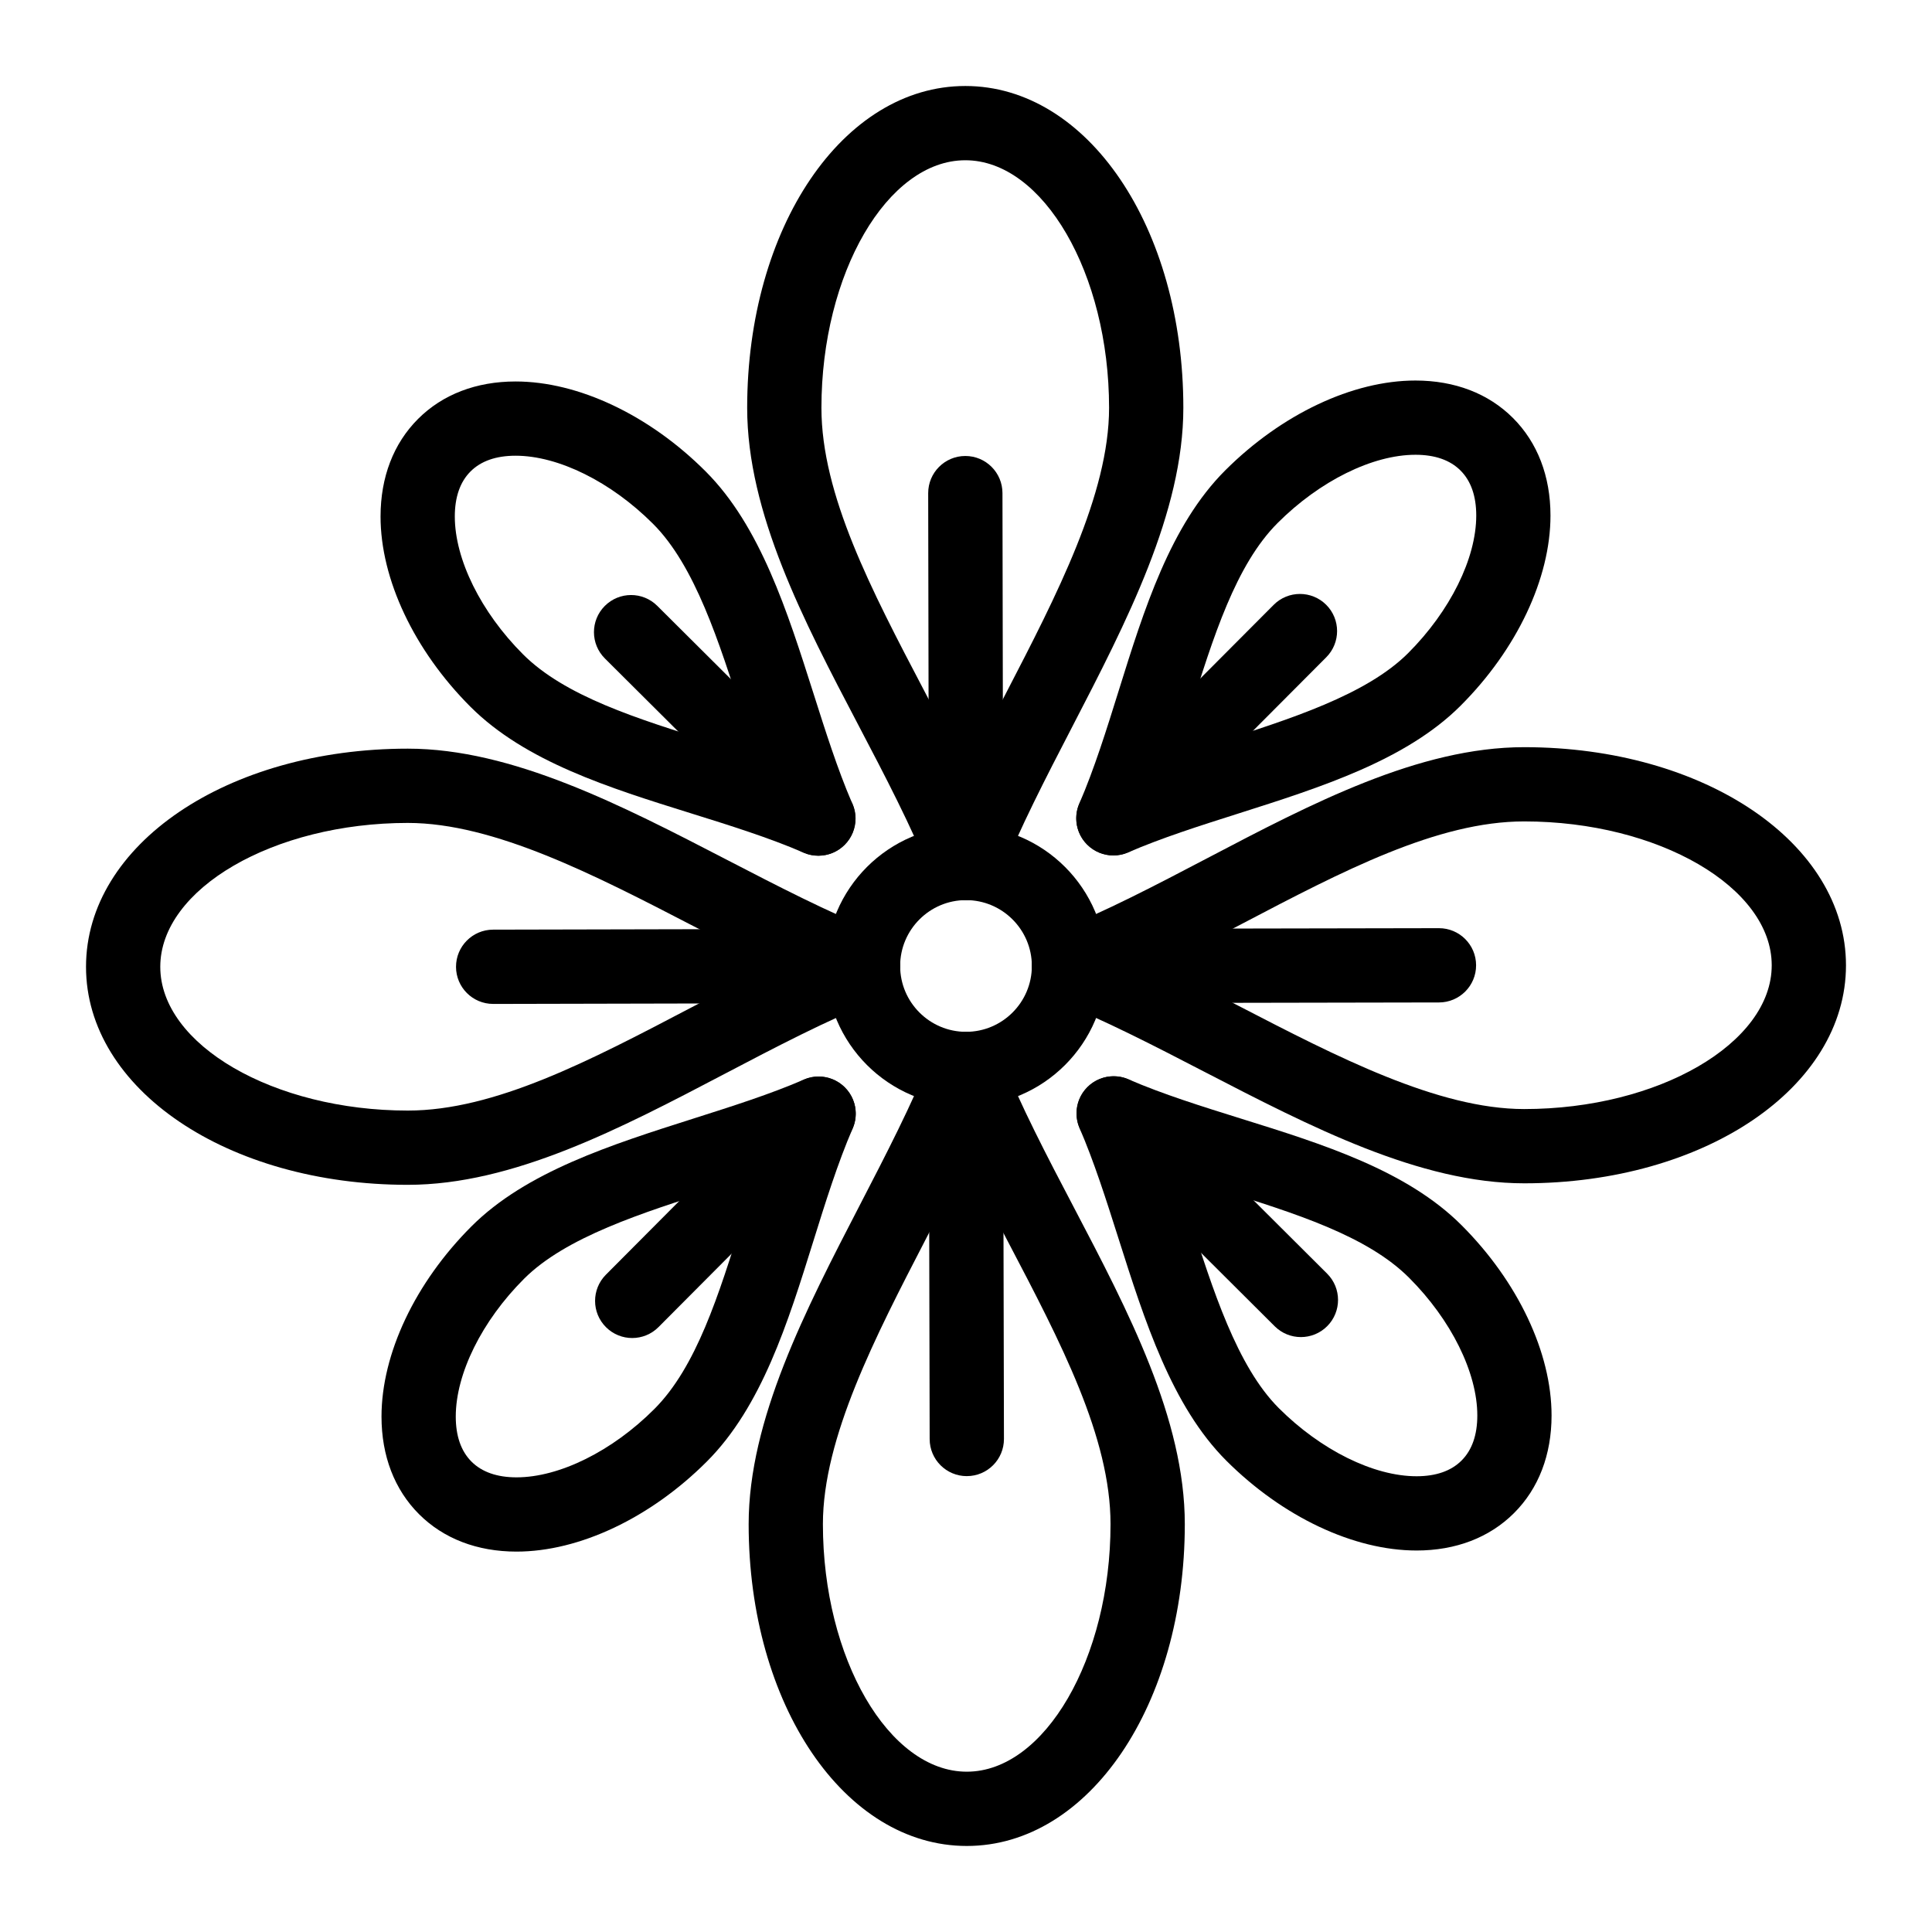
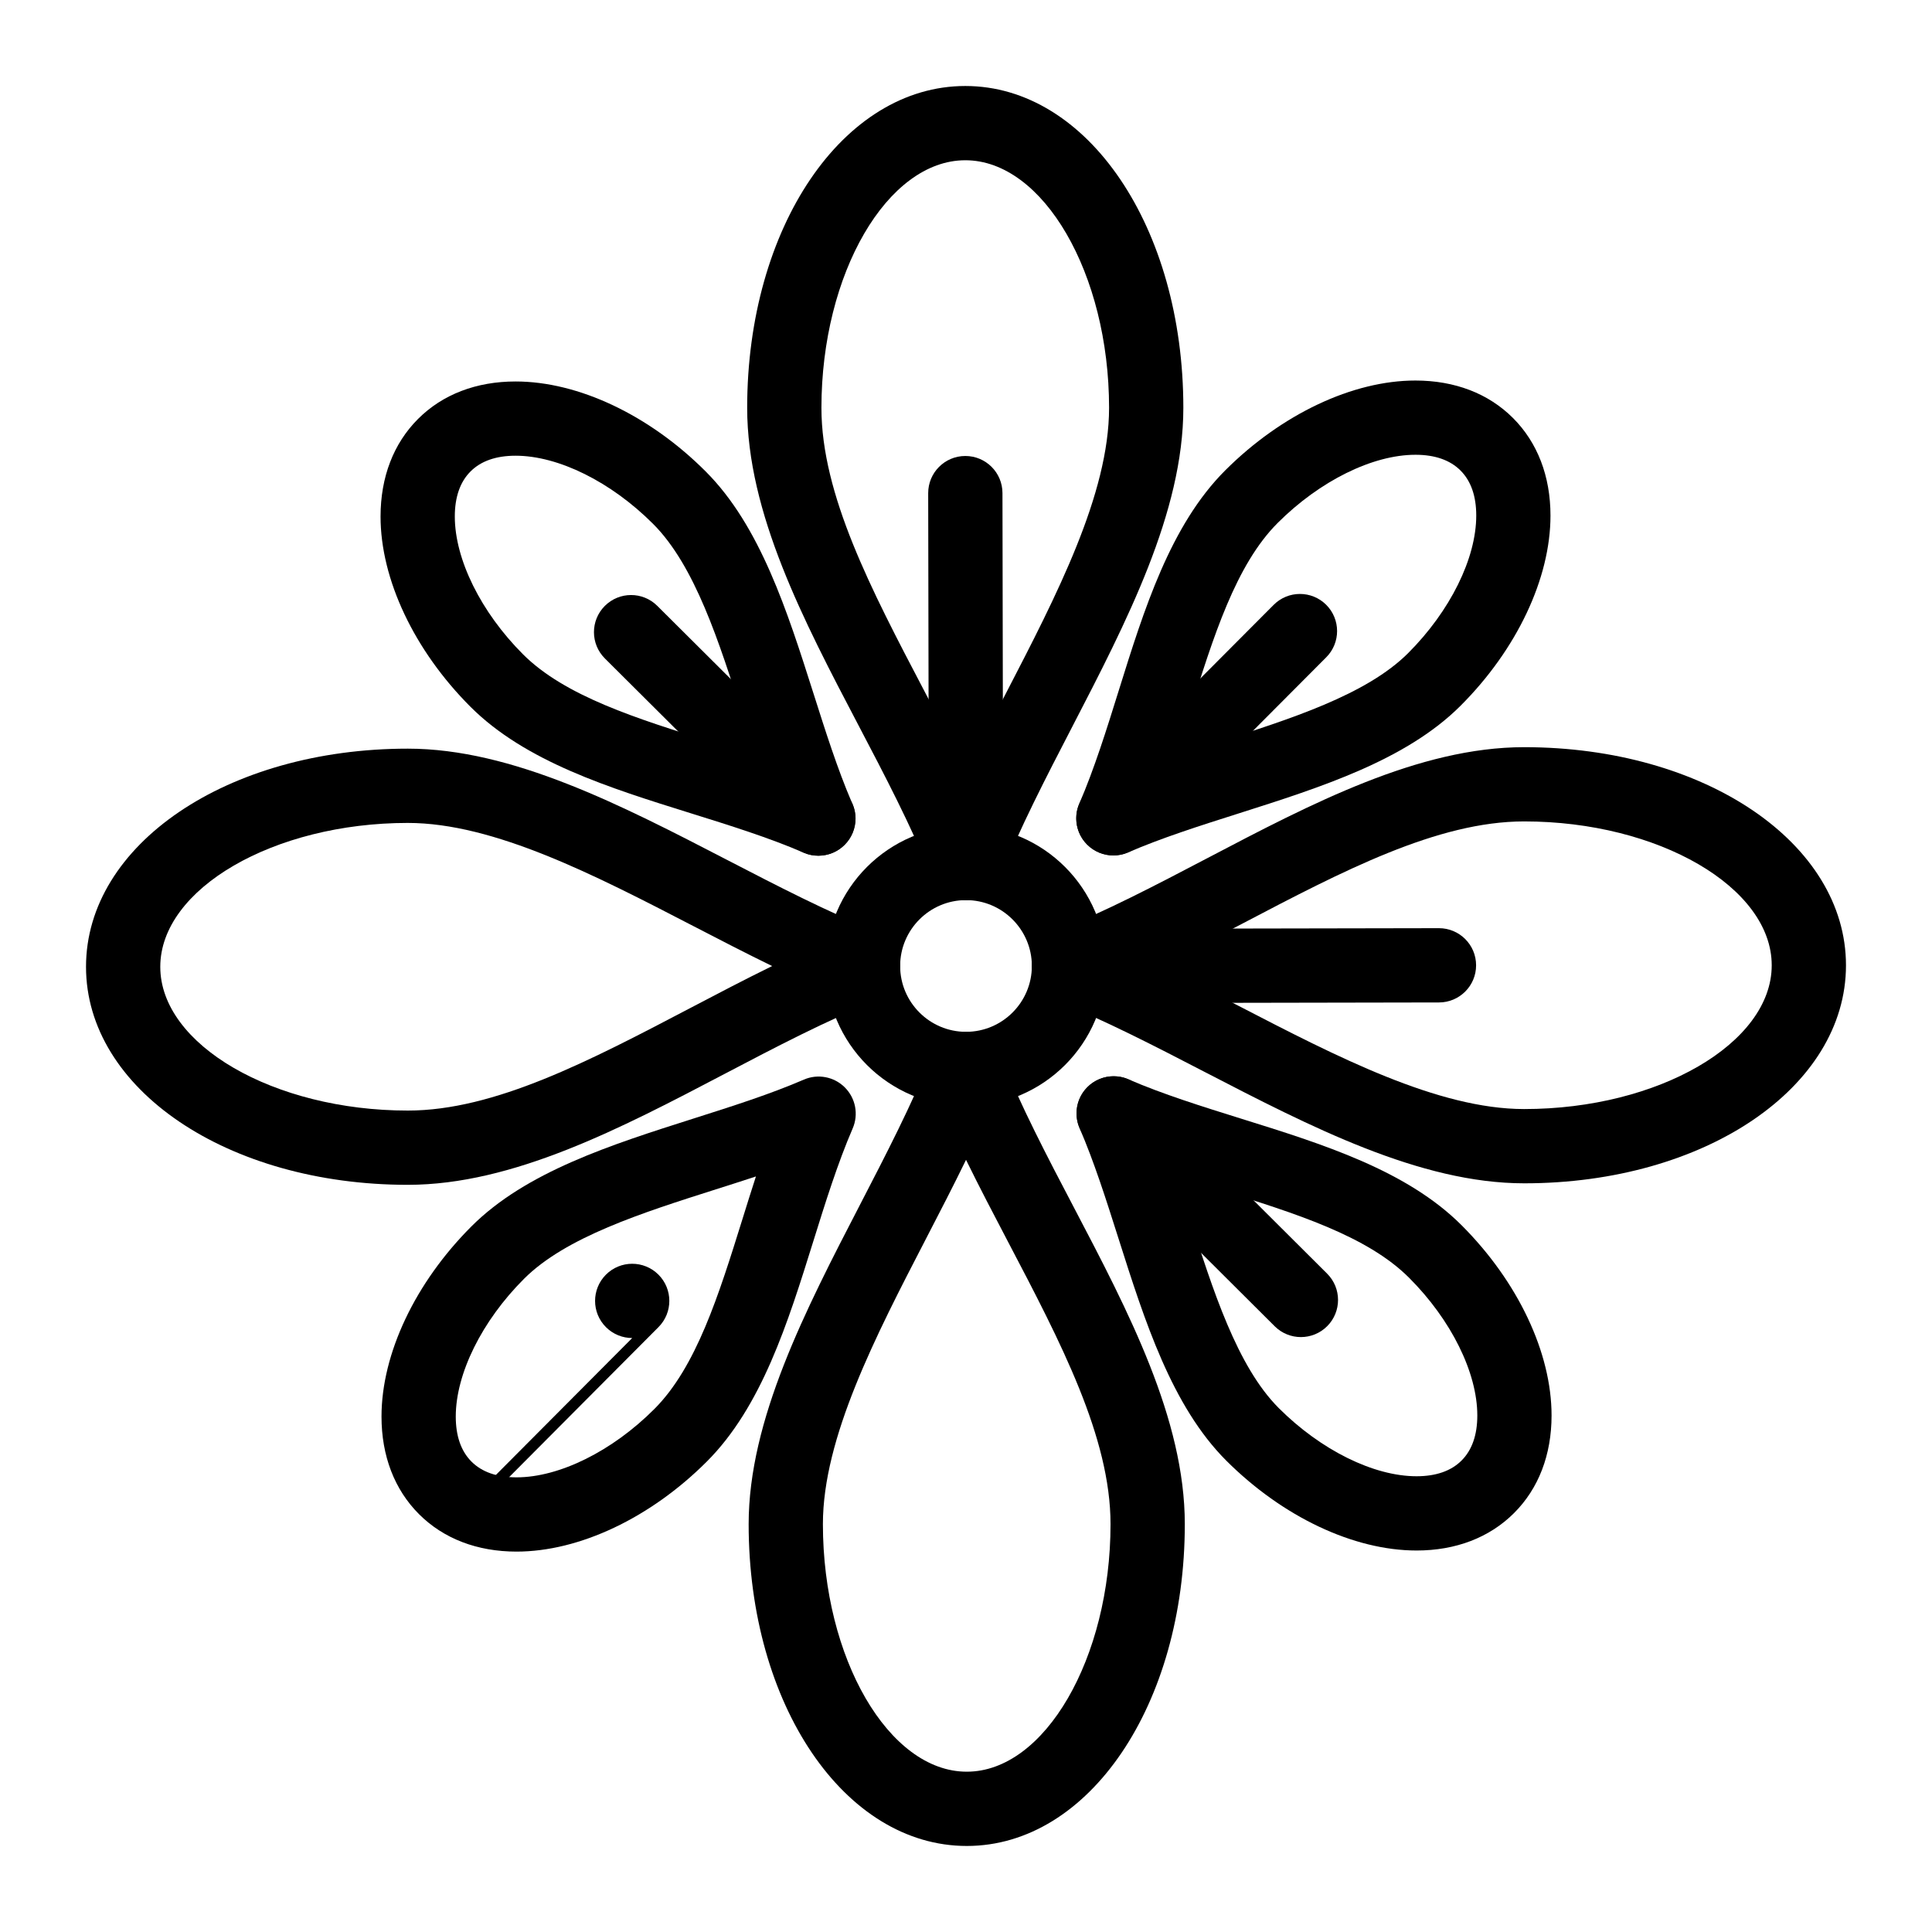
<svg xmlns="http://www.w3.org/2000/svg" fill="#000000" width="800px" height="800px" version="1.1" viewBox="144 144 512 512">
  <g>
    <path d="m400 437.13c-20.477 0-37.133-16.66-37.133-37.133 0-20.477 16.656-37.133 37.133-37.133s37.133 16.656 37.133 37.133-16.656 37.133-37.133 37.133zm0-54.59c-9.625 0-17.453 7.832-17.453 17.453 0 9.625 7.832 17.453 17.453 17.453 9.625 0 17.453-7.828 17.453-17.453 0-9.621-7.832-17.453-17.453-17.453z" />
    <path d="m400 382.54c-4.035 0-7.664-2.465-9.148-6.215-5.219-13.164-12.434-26.926-19.41-40.234-14.473-27.598-29.434-56.137-29.434-84.016 0-47.824 25.395-85.285 57.812-85.285 32.398 0 57.777 37.461 57.777 85.285 0 27.664-15.012 56.656-29.527 84.691-6.816 13.16-13.859 26.77-18.922 39.555-1.488 3.754-5.113 6.219-9.148 6.219zm-0.18-196.07c-20.668 0-38.133 30.043-38.133 65.605 0 23.035 13.203 48.219 27.184 74.879 3.734 7.125 7.539 14.375 11.113 21.672 3.418-7.019 7.043-14.023 10.609-20.91 13.43-25.945 27.324-52.773 27.324-75.645-0.004-35.559-17.449-65.602-38.098-65.602z" />
    <path d="m400 382.54c-5.426 0-9.828-4.394-9.84-9.824l-0.18-98.016c-0.012-5.434 4.387-9.848 9.824-9.859h0.02c5.426 0 9.832 4.394 9.84 9.824l0.18 98.016c0.012 5.434-4.387 9.848-9.824 9.859h-0.02z" />
    <path d="m547.92 457.59c-27.641 0-56.637-15.012-84.684-29.523-13.164-6.816-26.781-13.863-39.566-18.922-3.754-1.484-6.219-5.113-6.219-9.148s2.465-7.664 6.219-9.148c13.191-5.223 26.969-12.449 40.297-19.434 27.574-14.457 56.086-29.406 83.953-29.406 47.824 0 85.285 25.395 85.285 57.812 0 32.391-37.461 57.77-85.285 57.77zm-96.547-57.609c7.019 3.418 14.023 7.043 20.91 10.605 25.953 13.434 52.789 27.324 75.637 27.324 35.562 0 65.605-17.445 65.605-38.094 0-20.668-30.043-38.133-65.605-38.133-23.02 0-48.18 13.191-74.812 27.156-7.144 3.746-14.414 7.559-21.734 11.141z" />
    <path d="m427.29 409.84c-5.426 0-9.832-4.394-9.84-9.824-0.012-5.434 4.387-9.848 9.82-9.859l98.051-0.18h0.02c5.426 0 9.832 4.394 9.84 9.824 0.012 5.434-4.387 9.848-9.82 9.859l-98.051 0.18h-0.02z" />
    <path d="m400.21 633.2c-32.418 0-57.809-37.461-57.809-85.285 0-27.641 15.012-56.641 29.527-84.684 6.812-13.164 13.859-26.777 18.922-39.562 1.484-3.754 5.113-6.219 9.148-6.219s7.664 2.465 9.148 6.219c5.223 13.191 12.445 26.969 19.434 40.297 14.457 27.574 29.406 56.086 29.406 83.953-0.004 47.82-25.383 85.281-57.777 85.281zm-0.203-181.83c-3.414 7.016-7.039 14.023-10.605 20.906-13.434 25.953-27.324 52.789-27.324 75.637 0 35.562 17.461 65.605 38.129 65.605 20.648 0 38.094-30.043 38.094-65.605 0-23.02-13.191-48.18-27.156-74.812-3.742-7.141-7.555-14.41-11.137-21.73z" />
-     <path d="m400.21 535.19c-5.426 0-9.828-4.391-9.84-9.82l-0.211-98.055c-0.012-5.434 4.383-9.852 9.82-9.859h0.023c5.422 0 9.828 4.391 9.84 9.82l0.215 98.051c0.012 5.434-4.383 9.852-9.82 9.859-0.012 0.004-0.02 0.004-0.027 0.004z" />
    <path d="m252.08 457.99c-47.824 0-85.285-25.379-85.285-57.777 0-32.418 37.461-57.812 85.285-57.812 27.664 0 56.656 15.012 84.691 29.527 13.16 6.812 26.77 13.859 39.555 18.922 3.754 1.484 6.219 5.113 6.219 9.148s-2.465 7.664-6.215 9.148c-13.164 5.219-26.926 12.434-40.234 19.41-27.598 14.473-56.133 29.434-84.016 29.434zm0-95.906c-35.562 0-65.605 17.461-65.605 38.133 0 20.648 30.043 38.094 65.605 38.094 23.035 0 48.215-13.203 74.875-27.184 7.125-3.734 14.379-7.539 21.676-11.113-7.019-3.418-14.023-7.043-20.91-10.609-25.941-13.43-52.77-27.32-75.641-27.32z" />
-     <path d="m274.69 410.05c-5.426 0-9.828-4.391-9.84-9.82-0.012-5.434 4.383-9.852 9.82-9.863l98.016-0.211h0.023c5.426 0 9.828 4.391 9.84 9.82 0.012 5.434-4.383 9.852-9.82 9.863l-98.016 0.215c-0.008-0.004-0.016-0.004-0.023-0.004z" />
    <path d="m439.06 370.7c-2.559 0-5.078-1-6.961-2.883-2.856-2.856-3.676-7.164-2.07-10.867 3.969-9.164 7.258-19.711 10.438-29.91 6.723-21.547 13.668-43.824 28.227-58.383 14.938-14.914 33.781-23.812 50.41-23.812 10.418 0 19.359 3.434 25.855 9.934 6.5 6.5 9.934 15.438 9.934 25.855 0 16.633-8.902 35.465-23.812 50.379-14.449 14.449-37.016 21.621-58.84 28.559-10.484 3.332-20.391 6.481-29.277 10.324-1.254 0.539-2.582 0.805-3.902 0.805zm80.047-106.18c-11.359 0-25.348 6.918-36.5 18.055-11.125 11.125-17.062 30.164-23.352 50.32-1.168 3.75-2.352 7.543-3.586 11.324 3.543-1.168 7.098-2.297 10.613-3.414 19.578-6.223 39.824-12.656 50.887-23.719 11.133-11.133 18.051-25.105 18.051-36.461 0-5.156-1.402-9.172-4.172-11.938-2.766-2.766-6.785-4.168-11.941-4.168z" />
    <path d="m439.06 370.7c-2.512 0-5.023-0.957-6.945-2.871-3.848-3.836-3.859-10.066-0.023-13.914l49.438-49.617c3.836-3.852 10.066-3.859 13.918-0.027 3.848 3.836 3.859 10.066 0.023 13.914l-49.438 49.617c-1.926 1.934-4.449 2.898-6.973 2.898z" />
    <path d="m519.39 554.9c-16.629 0-35.473-8.898-50.406-23.809-14.453-14.457-21.629-37.023-28.562-58.848-3.332-10.484-6.481-20.391-10.324-29.277-1.602-3.703-0.781-8.012 2.074-10.863 2.856-2.852 7.16-3.672 10.863-2.074 9.172 3.965 19.707 7.254 29.895 10.43 21.551 6.723 43.836 13.672 58.402 28.238 14.934 14.934 23.848 33.781 23.848 50.422 0 10.414-3.434 19.352-9.934 25.848-6.496 6.5-15.438 9.934-25.855 9.934zm-63.629-99.234c1.168 3.543 2.297 7.102 3.418 10.617 6.223 19.578 12.656 39.824 23.719 50.887 11.148 11.133 25.137 18.051 36.496 18.051 5.156 0 9.176-1.402 11.941-4.172 2.766-2.766 4.168-6.781 4.168-11.93 0-11.363-6.93-25.352-18.086-36.504-11.137-11.137-30.184-17.078-50.344-23.367-3.746-1.168-7.535-2.352-11.312-3.582z" />
    <path d="m488.75 498.34c-2.512 0-5.023-0.957-6.945-2.871l-49.617-49.438c-3.848-3.836-3.859-10.066-0.023-13.918 3.836-3.848 10.066-3.859 13.918-0.023l49.617 49.438c3.848 3.836 3.859 10.066 0.023 13.918-1.926 1.93-4.449 2.894-6.973 2.894z" />
    <path d="m280.88 555.19c-10.41 0-19.352-3.434-25.848-9.934s-9.93-15.438-9.93-25.848c0-16.637 8.914-35.488 23.848-50.418 14.453-14.453 37.008-21.625 58.824-28.562 10.477-3.332 20.375-6.481 29.258-10.32 3.703-1.605 8.012-0.781 10.863 2.074 2.856 2.856 3.676 7.16 2.074 10.863-3.965 9.172-7.254 19.707-10.43 29.895-6.723 21.551-13.672 43.836-28.238 58.402-14.938 14.93-33.785 23.848-50.422 23.848zm63.449-99.418c-3.535 1.168-7.086 2.297-10.594 3.41-19.57 6.223-39.809 12.66-50.871 23.723-11.156 11.152-18.082 25.141-18.082 36.504 0 5.152 1.402 9.168 4.168 11.934s6.781 4.168 11.934 4.168c11.359 0 25.348-6.93 36.504-18.086 11.141-11.137 17.078-30.184 23.367-50.348 1.164-3.742 2.344-7.527 3.574-11.305z" />
-     <path d="m311.54 498.59c-2.512 0-5.023-0.957-6.941-2.867-3.852-3.832-3.863-10.062-0.031-13.914l49.402-49.617c3.836-3.852 10.066-3.863 13.914-0.031 3.852 3.832 3.863 10.062 0.031 13.914l-49.402 49.617c-1.926 1.934-4.449 2.898-6.973 2.898z" />
+     <path d="m311.54 498.59c-2.512 0-5.023-0.957-6.941-2.867-3.852-3.832-3.863-10.062-0.031-13.914c3.836-3.852 10.066-3.863 13.914-0.031 3.852 3.832 3.863 10.062 0.031 13.914l-49.402 49.617c-1.926 1.934-4.449 2.898-6.973 2.898z" />
    <path d="m360.86 370.77c-1.32 0-2.648-0.266-3.906-0.812-9.164-3.969-19.711-7.258-29.906-10.438-21.547-6.723-43.828-13.668-58.387-28.23-14.914-14.938-23.812-33.781-23.812-50.41 0-10.418 3.434-19.355 9.934-25.855s15.438-9.93 25.848-9.93c16.645 0 35.48 8.918 50.391 23.855 14.445 14.445 21.617 37.004 28.555 58.816 3.262 10.262 6.348 19.965 10.086 28.707 0.68 1.34 1.066 2.856 1.066 4.457 0 5.398-4.348 9.781-9.73 9.84h-0.137zm-80.234-106c-5.152 0-9.164 1.402-11.93 4.168-2.766 2.766-4.168 6.785-4.168 11.941 0 11.359 6.918 25.348 18.055 36.5 11.125 11.125 30.168 17.066 50.324 23.352 3.75 1.168 7.539 2.352 11.32 3.586-1.168-3.535-2.293-7.082-3.41-10.59-6.223-19.57-12.66-39.809-23.723-50.871-11.137-11.156-25.105-18.086-36.469-18.086z" />
    <path d="m360.86 370.77c-2.512 0-5.023-0.957-6.941-2.867l-49.617-49.402c-3.852-3.836-3.863-10.066-0.031-13.914 3.836-3.852 10.066-3.863 13.914-0.031l49.617 49.402c3.852 3.836 3.863 10.066 0.031 13.914-1.922 1.934-4.445 2.898-6.973 2.898z" />
  </g>
</svg>